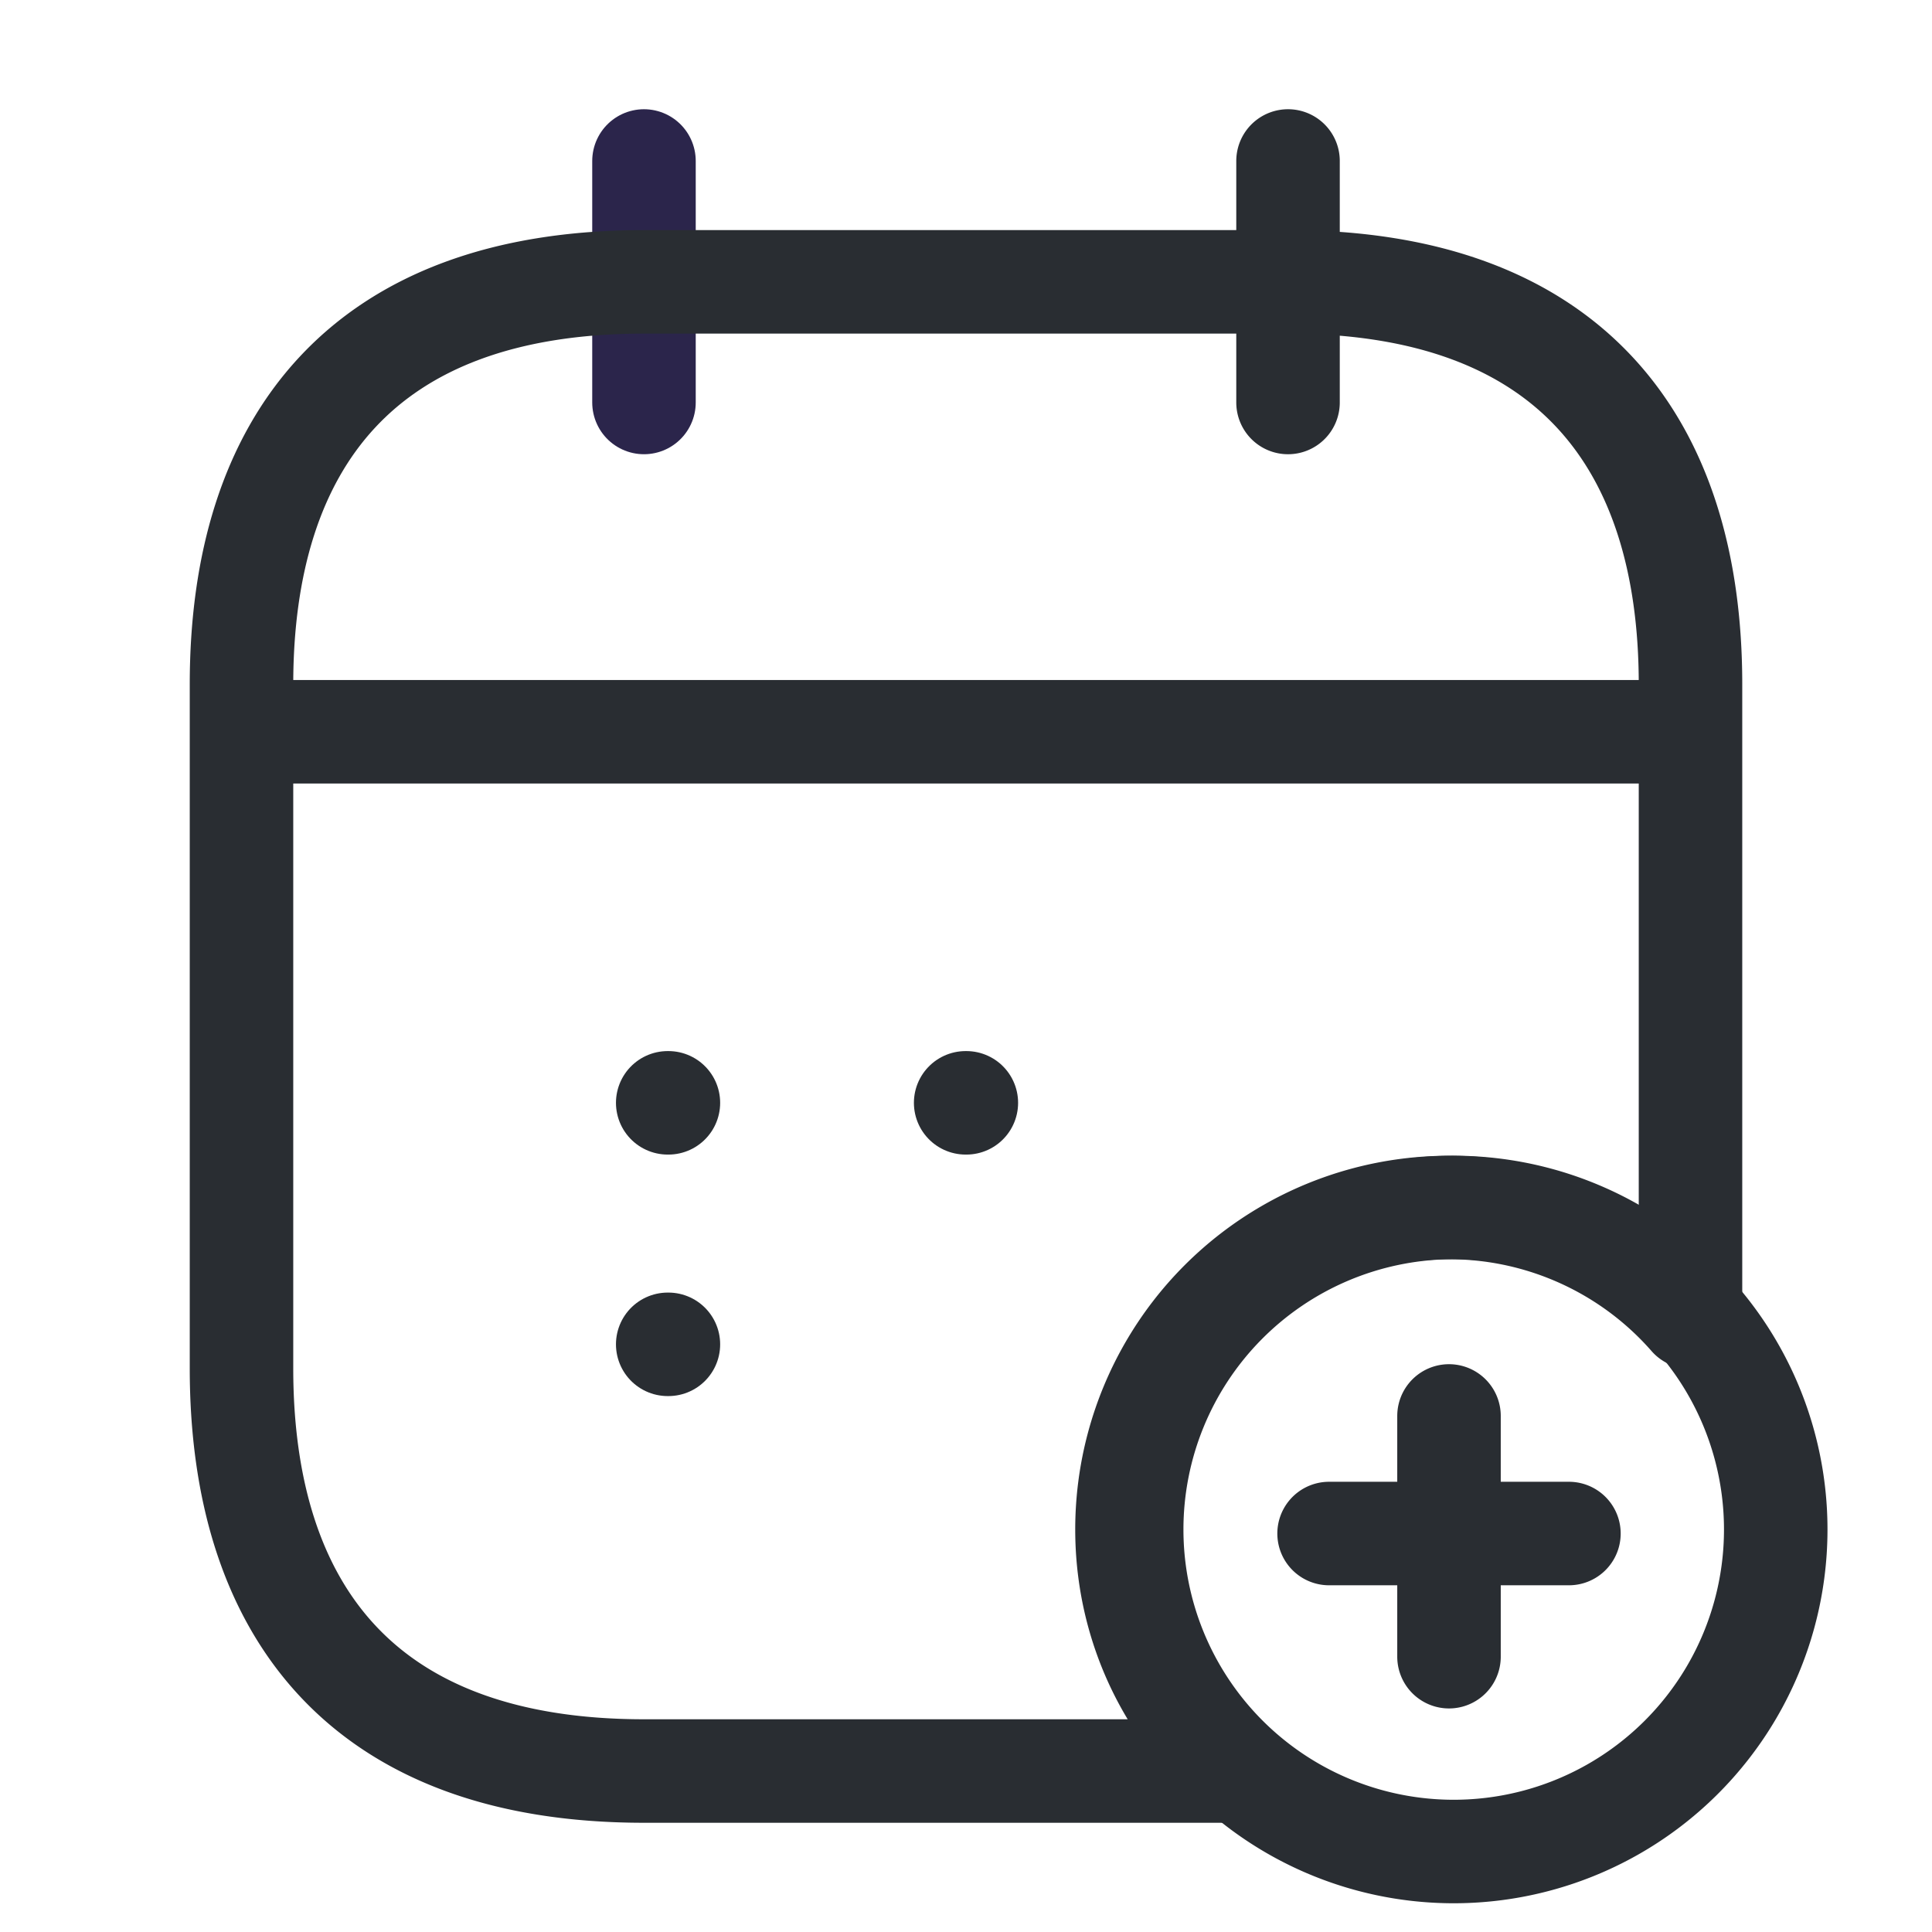
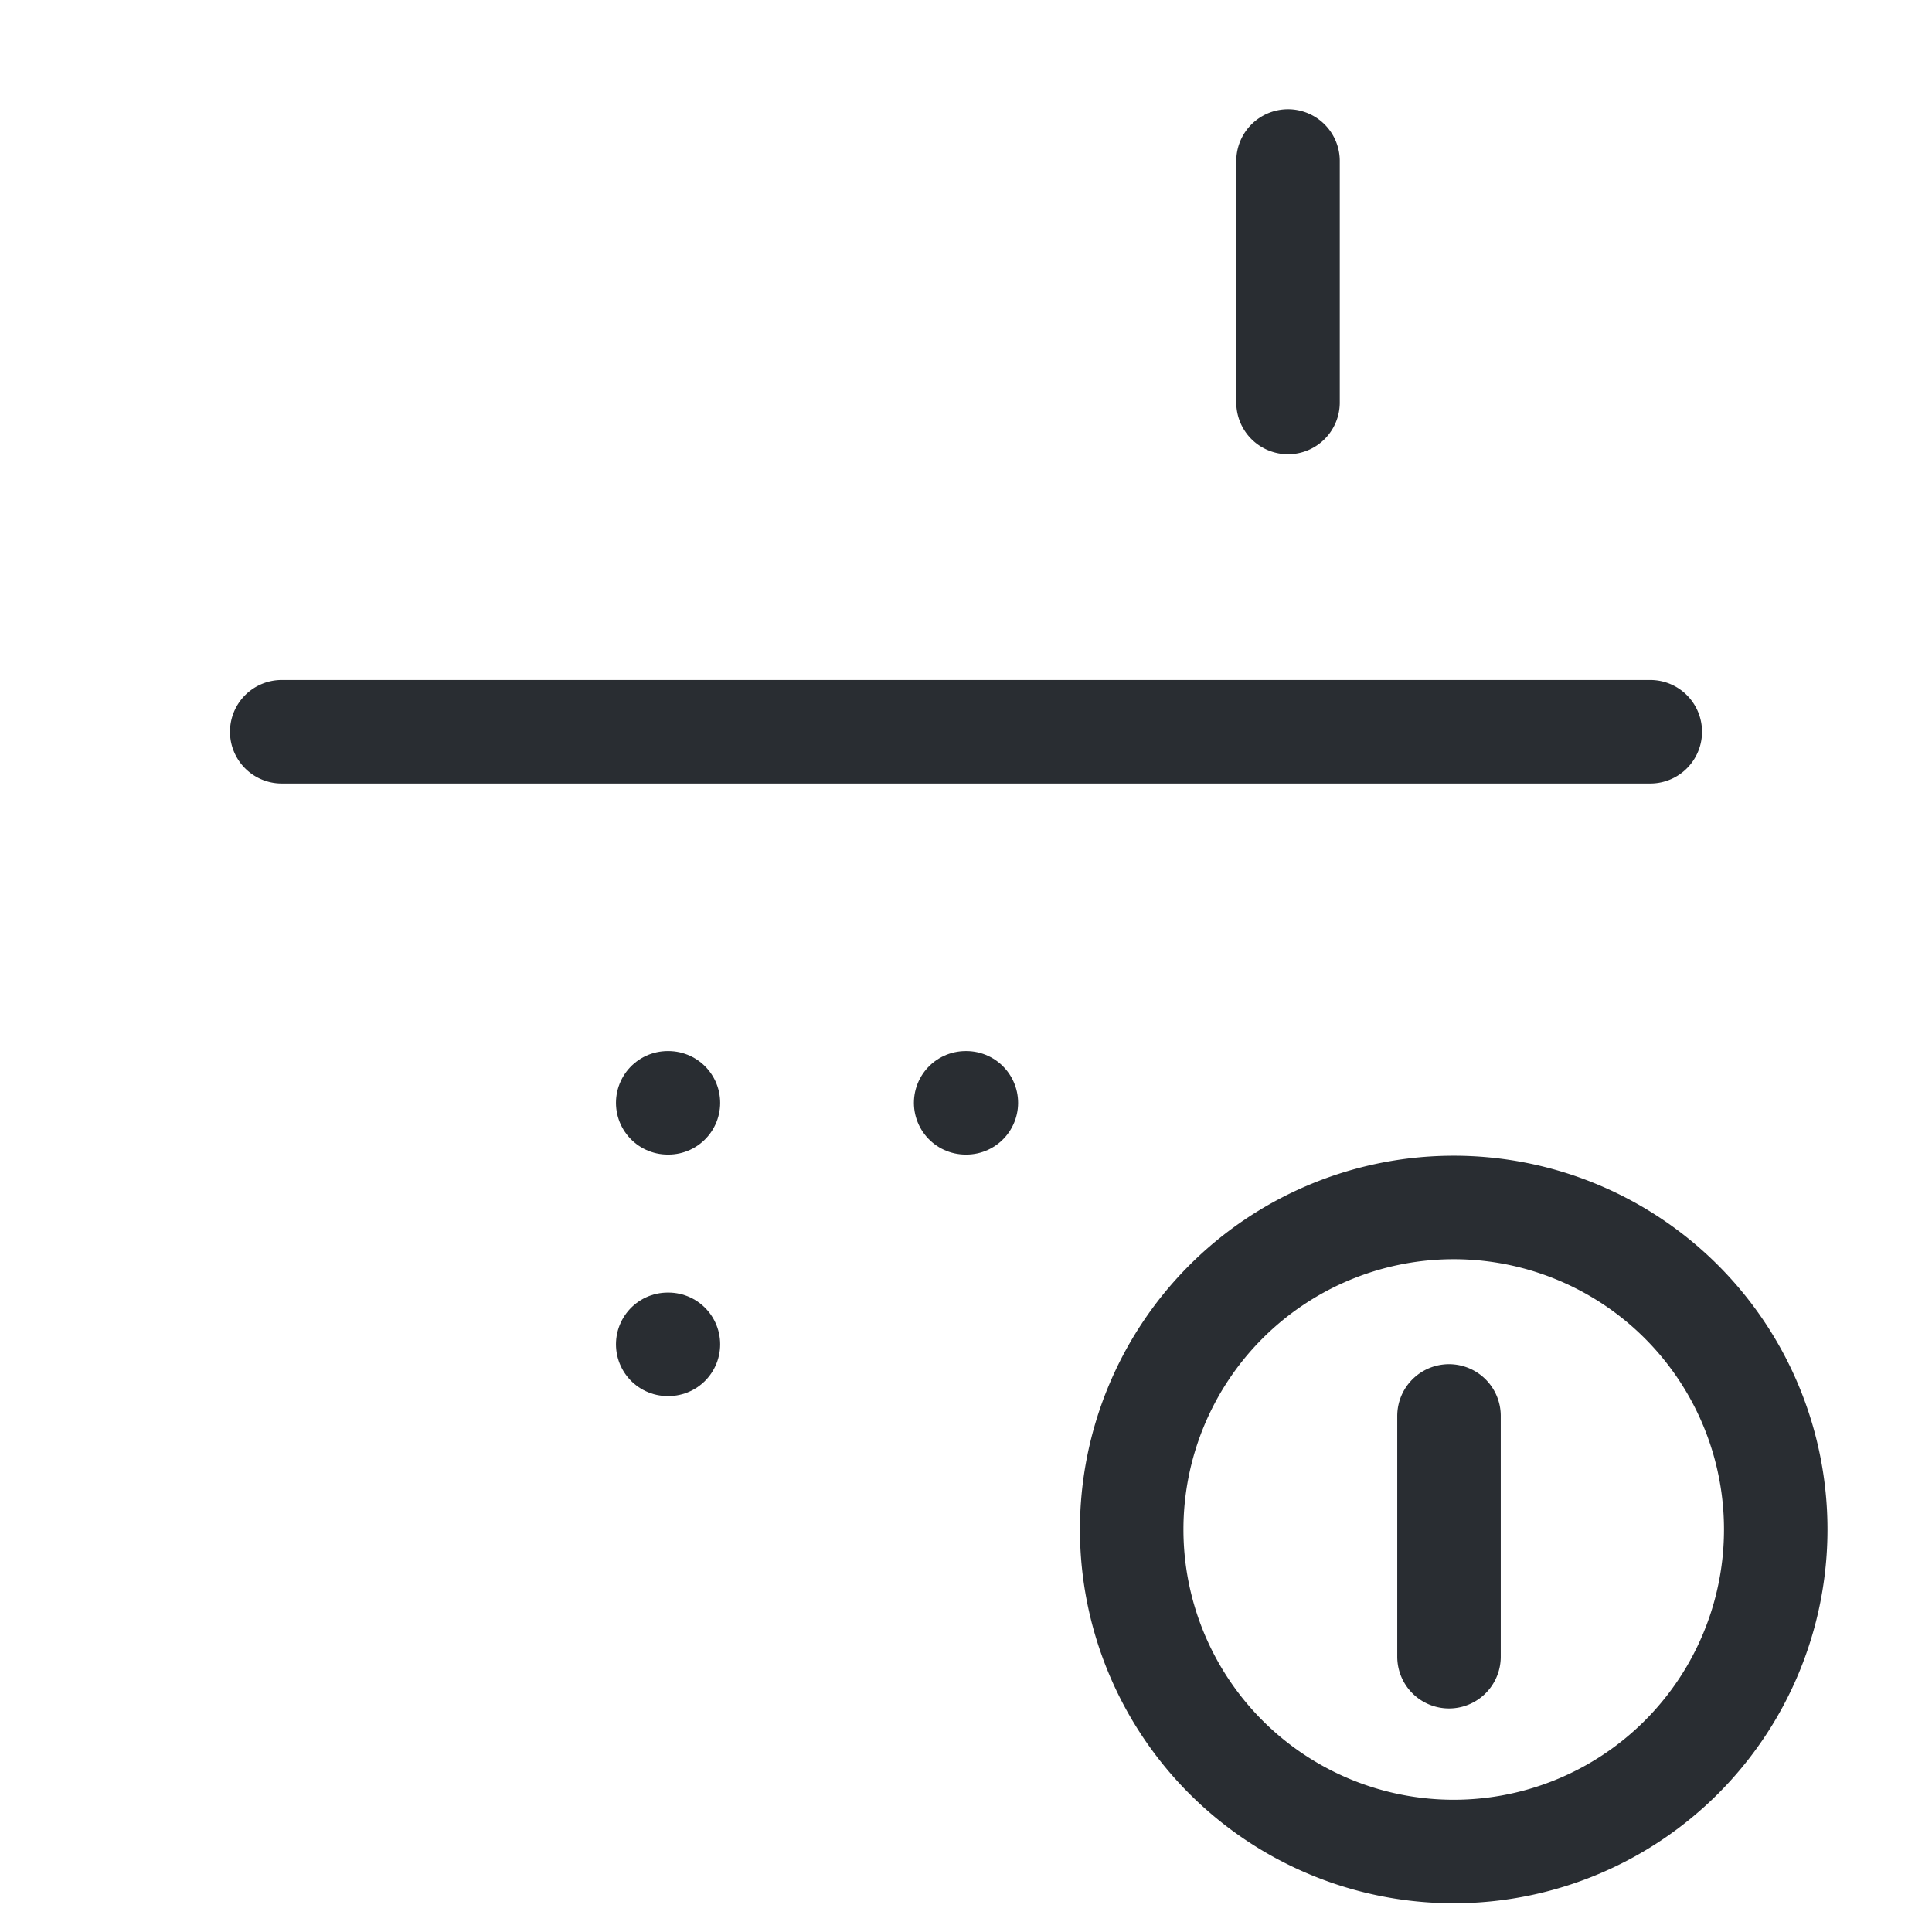
<svg xmlns="http://www.w3.org/2000/svg" width="28" height="28" fill="none">
-   <path d="M9.333 2.333v3.5" stroke="#2B254B" stroke-width="1.5" stroke-miterlimit="10" stroke-linecap="round" stroke-linejoin="round" />
-   <path d="M18.667 2.333v3.5M4.083 10.605h19.834M21 26.833a4.667 4.667 0 100-9.333 4.667 4.667 0 000 9.333zm1.738-4.608h-3.476M21 20.521v3.489" stroke="#292D32" stroke-width="1.5" stroke-miterlimit="10" stroke-linecap="round" stroke-linejoin="round" />
-   <path d="M24.5 9.917v9.17A4.648 4.648 0 0021 17.5a4.665 4.665 0 00-4.667 4.667c0 .875.245 1.703.677 2.403.245.42.56.793.922 1.097H9.333c-4.083 0-5.833-2.334-5.833-5.834V9.918c0-3.5 1.75-5.833 5.833-5.833h9.334c4.083 0 5.833 2.333 5.833 5.833z" stroke="#292D32" stroke-width="1.5" stroke-miterlimit="10" stroke-linecap="round" stroke-linejoin="round" />
+   <path d="M18.667 2.333v3.5M4.083 10.605h19.834M21 26.833a4.667 4.667 0 100-9.333 4.667 4.667 0 000 9.333zm1.738-4.608M21 20.521v3.489" stroke="#292D32" stroke-width="1.5" stroke-miterlimit="10" stroke-linecap="round" stroke-linejoin="round" />
  <path d="M13.995 15.983h.01m-4.328 0h.01m-.01 3.5h.01" stroke="#292D32" stroke-width="1.5" stroke-linecap="round" stroke-linejoin="round" />
</svg>